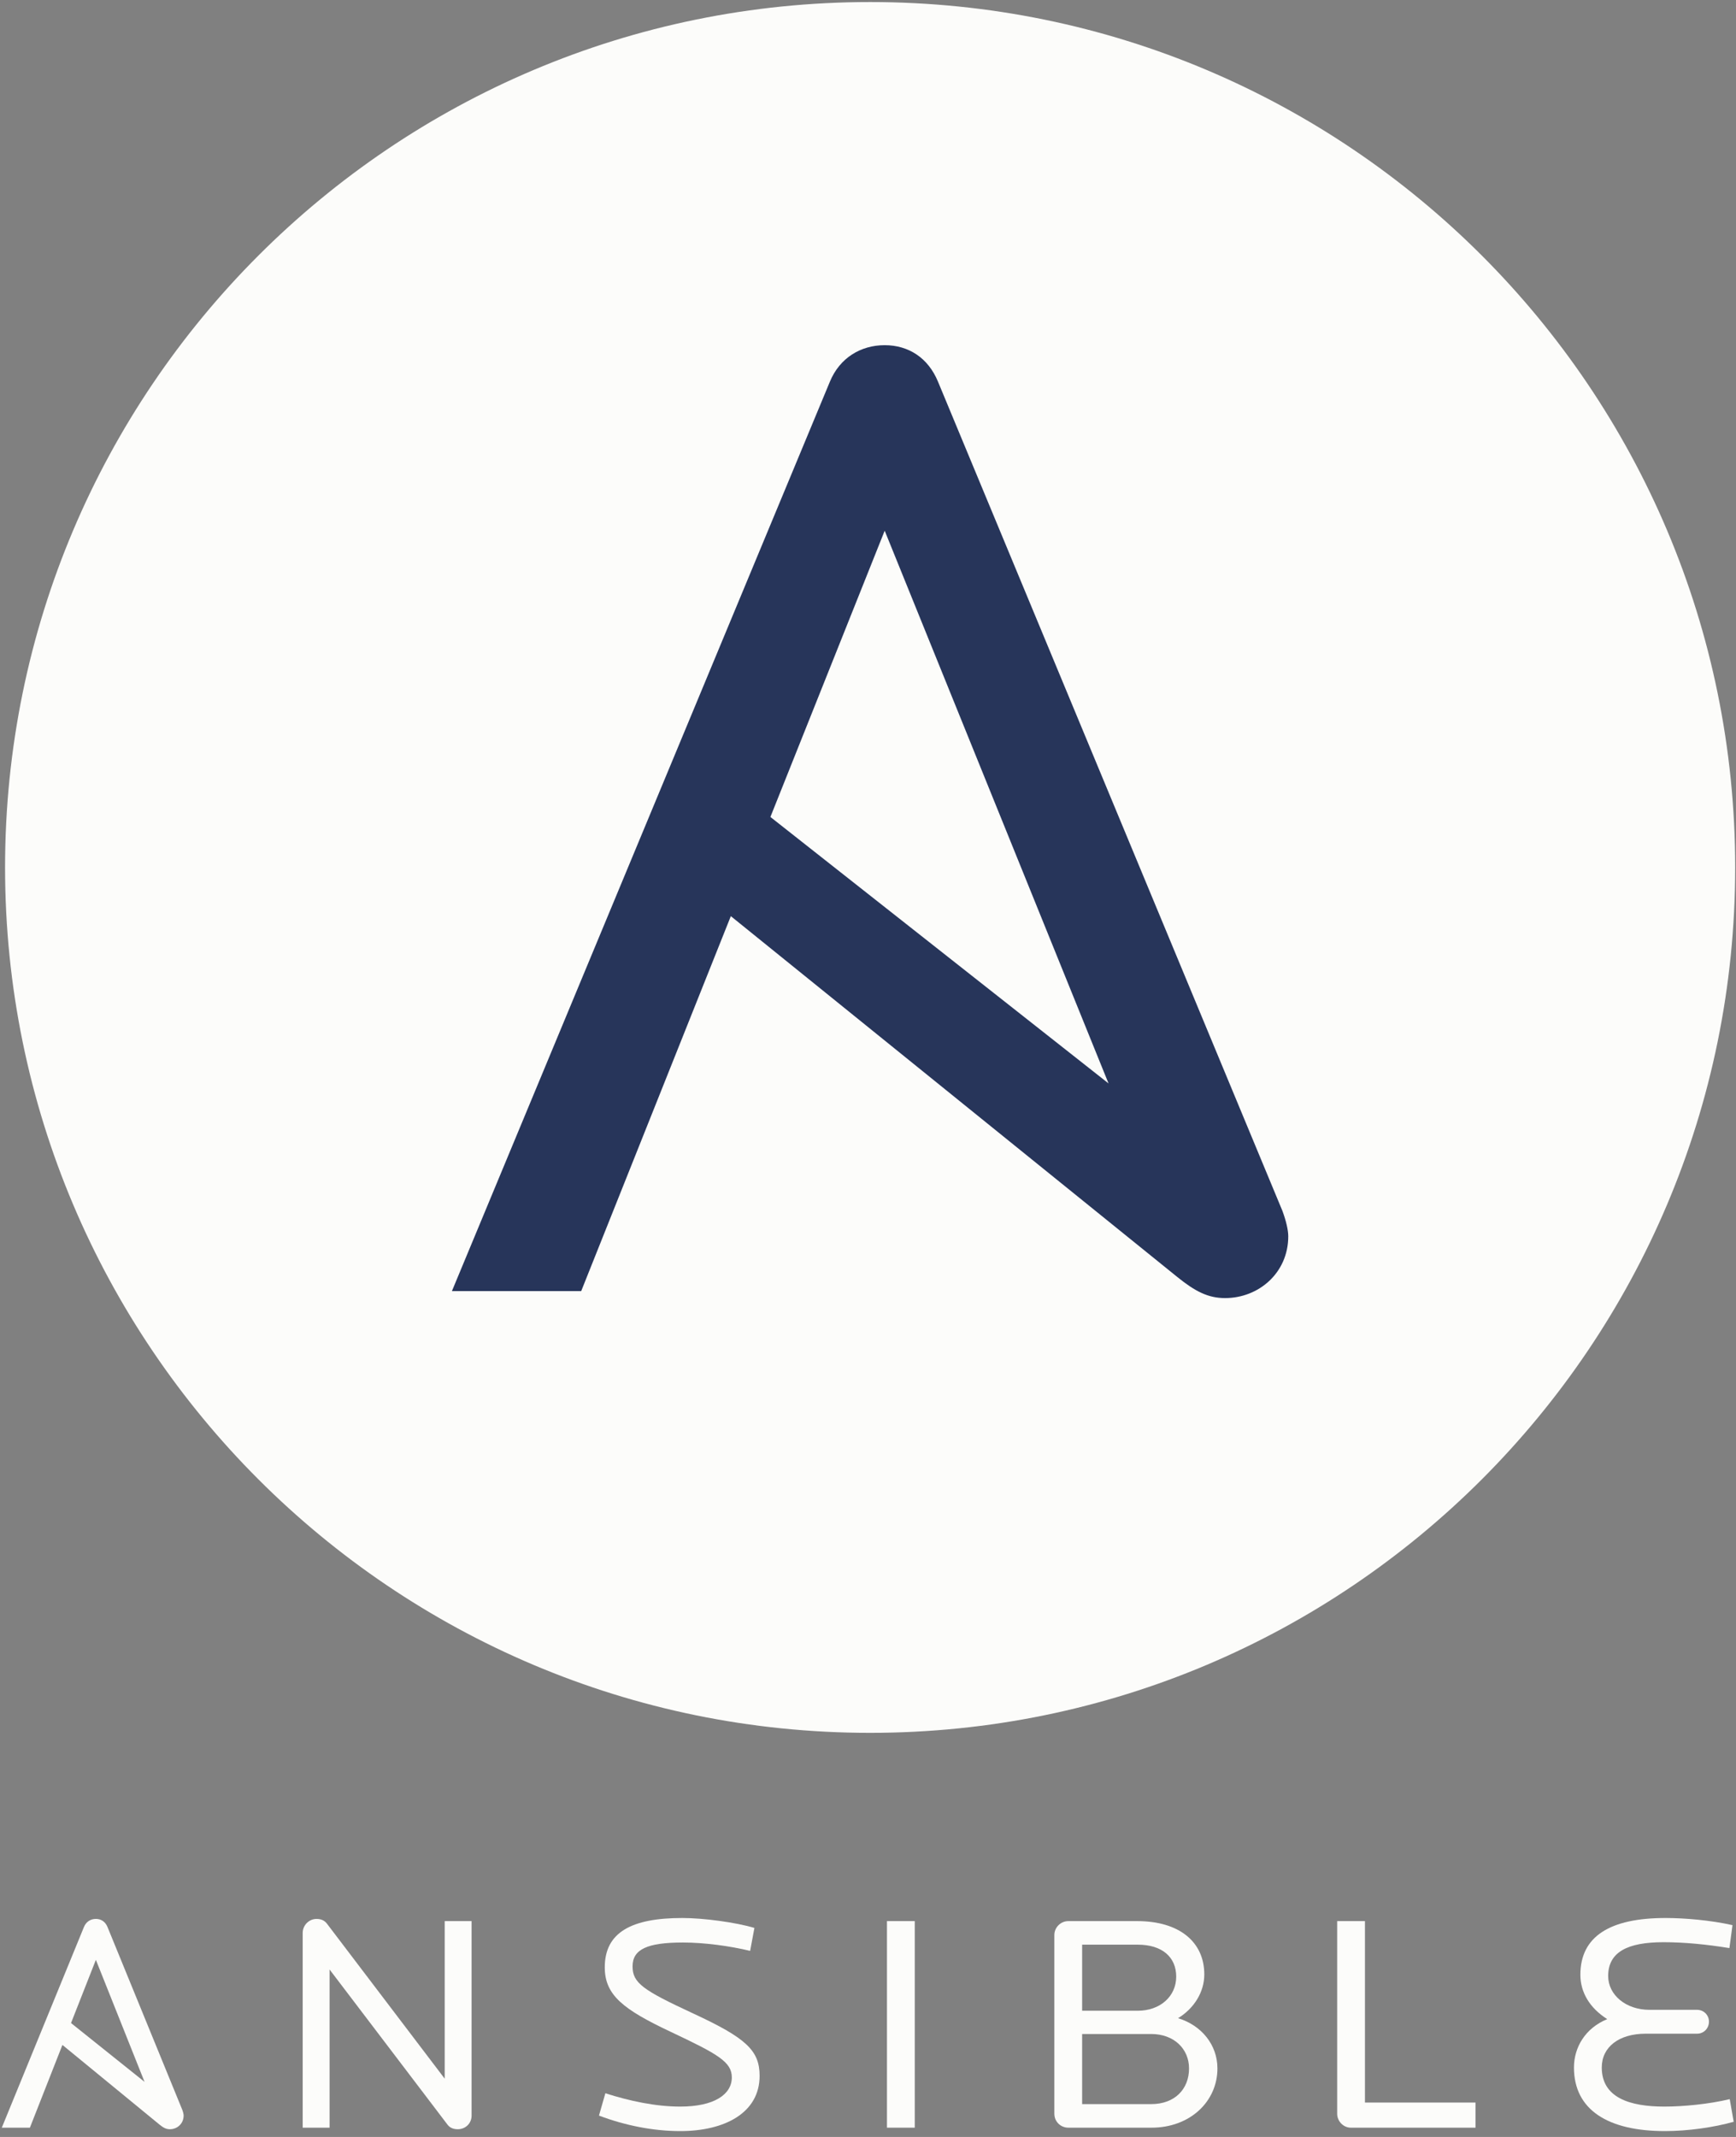
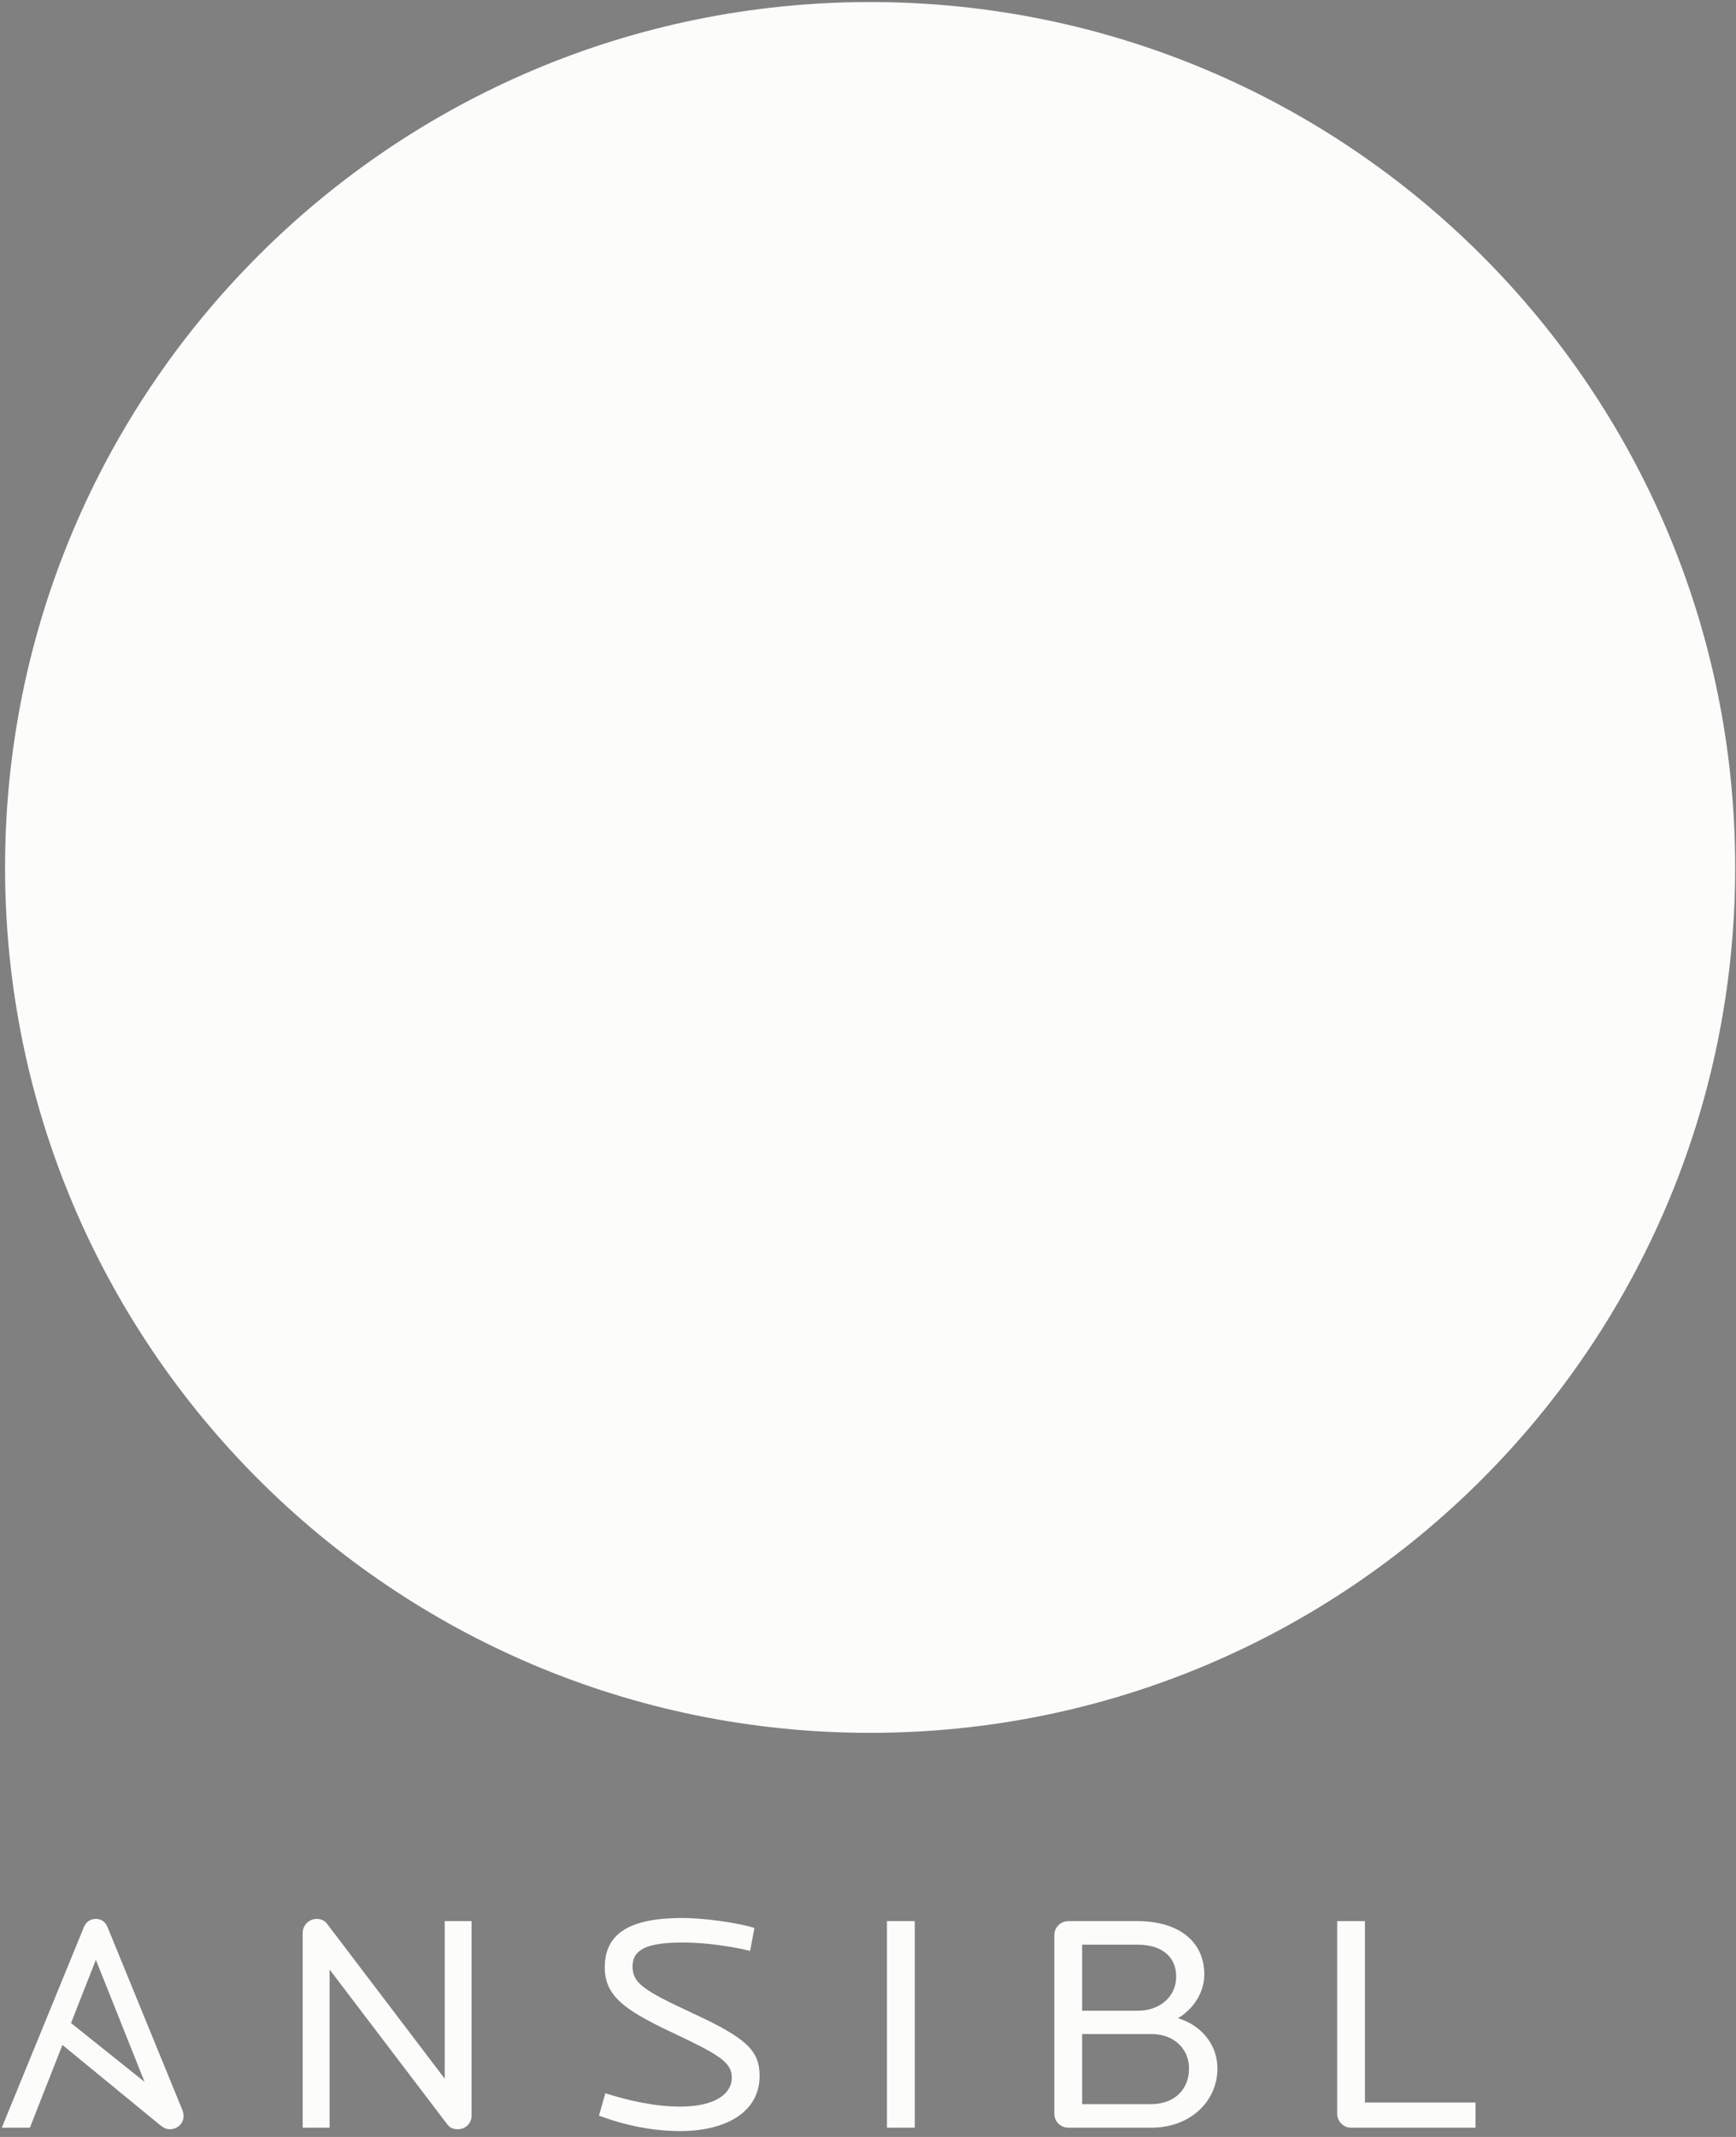
<svg xmlns="http://www.w3.org/2000/svg" width="572" height="704" viewBox="0 0 572 704" fill="none">
  <rect x="0" y="0" width="572" height="704" fill="#808080" stroke="none" />
  <path d="M150.858 701.46C149.648 701.46 148.341 701.154 147.434 699.927L108.593 648.834V700.95H99.735V636.776C99.735 634.222 101.849 632.178 104.266 632.178C105.673 632.178 106.882 632.586 107.785 633.813L146.528 684.805V632.893H155.385V696.964C155.385 699.622 153.272 701.46 150.858 701.46" fill="#FCFCFA" />
  <path d="M224.121 702.073C215.267 702.073 206.007 700.233 197.353 696.965L199.467 689.606C207.417 692.161 216.071 694.001 224.121 694.001C235.292 694.001 241.128 690.015 241.128 684.396C241.128 679.285 236.598 676.731 221.001 669.373C205.403 662.016 199.266 657.316 199.266 648.118C199.266 636.573 208.121 631.87 224.824 631.87C231.769 631.87 242.435 633.302 248.575 635.141L247.166 642.702C240.422 641.068 231.971 639.944 225.026 639.944C213.255 639.944 208.424 642.191 208.424 647.813C208.424 653.329 211.944 655.68 228.448 663.345C245.858 671.418 250.285 675.506 250.285 683.884C250.285 696.045 238.812 702.073 224.121 702.073" fill="#FCFCFA" />
  <path d="M292.251 632.893H301.408V700.949H292.251V632.893Z" fill="#FCFCFA" />
  <path d="M379.302 670.089H356.557V693.185H379.302C387.05 693.185 391.779 688.279 391.779 681.431C391.779 674.994 386.849 670.089 379.302 670.089M374.872 640.659H356.557V662.425H374.872C382.219 662.425 387.552 657.724 387.552 651.185C387.552 644.747 382.922 640.659 374.872 640.659M379.402 700.949H352.031C349.413 700.949 347.4 698.904 347.4 696.351V637.492C347.4 635.038 349.413 632.894 352.031 632.894H374.672C388.559 632.894 396.81 639.739 396.81 650.47C396.81 656.293 393.389 661.71 388.155 664.877C395.907 667.228 401.136 673.665 401.136 681.431C401.136 692.263 392.182 700.949 379.402 700.949" fill="#FCFCFA" />
  <path d="M445.114 700.949C442.602 700.949 440.588 698.803 440.588 696.351V632.894H449.743V692.673H486.173V700.949H445.114L445.114 700.949Z" fill="#FCFCFA" />
-   <path d="M548.597 702.073C529.879 702.073 518.608 695.125 518.608 681.126C518.608 674.483 522.333 668.148 529.579 665.184C523.742 661.505 520.724 656.294 520.724 650.571C520.724 637.901 530.488 631.87 548.8 631.87C554.94 631.87 563.593 632.586 570.839 634.222L569.832 641.783C562.186 640.556 555.038 639.843 548.095 639.843C536.22 639.843 529.879 643.111 529.879 650.98C529.879 657.215 535.717 662.119 543.467 662.119H559.164C561.378 662.119 563.088 663.856 563.088 666.002C563.088 668.249 561.378 669.986 559.164 669.986H542.261C533.402 669.986 527.77 674.379 527.77 681.126C527.77 691.037 536.927 694.001 548.399 694.001C554.638 694.001 563.088 693.185 569.931 691.549L571.242 699.008C564.699 700.848 556.144 702.073 548.597 702.073" fill="#FCFCFA" />
  <path d="M31.589 645.657L47.627 685.85L23.405 666.475L31.589 645.657L31.589 645.657ZM60.081 695.111L35.413 634.824C34.709 633.087 33.3 632.167 31.589 632.167C29.878 632.167 28.369 633.087 27.665 634.824L0.589 700.95H9.849L20.569 673.688L52.552 699.927C53.839 700.983 54.767 701.46 55.976 701.46C58.389 701.46 60.503 699.622 60.503 696.965C60.503 696.534 60.351 695.848 60.08 695.111H60.081Z" fill="#FCFCFA" />
  <path d="M571.73 285.775C571.73 443.236 444.124 570.873 286.699 570.873C129.287 570.873 1.669 443.237 1.669 285.775C1.669 128.325 129.288 0.675 286.699 0.675C444.125 0.675 571.73 128.325 571.73 285.775Z" fill="#FCFCFA" />
-   <path d="M291.497 174.835L365.257 356.929L253.843 269.146L291.497 174.836V174.835ZM422.531 398.875L309.072 125.763C305.833 117.887 299.357 113.719 291.497 113.719C283.622 113.719 276.674 117.887 273.435 125.763L148.907 425.332H191.506L240.802 301.819L387.91 420.694C393.827 425.479 398.096 427.643 403.645 427.643C414.759 427.643 424.473 419.31 424.473 407.281C424.473 405.323 423.782 402.216 422.53 398.874L422.531 398.875Z" fill="#27355A" />
</svg>